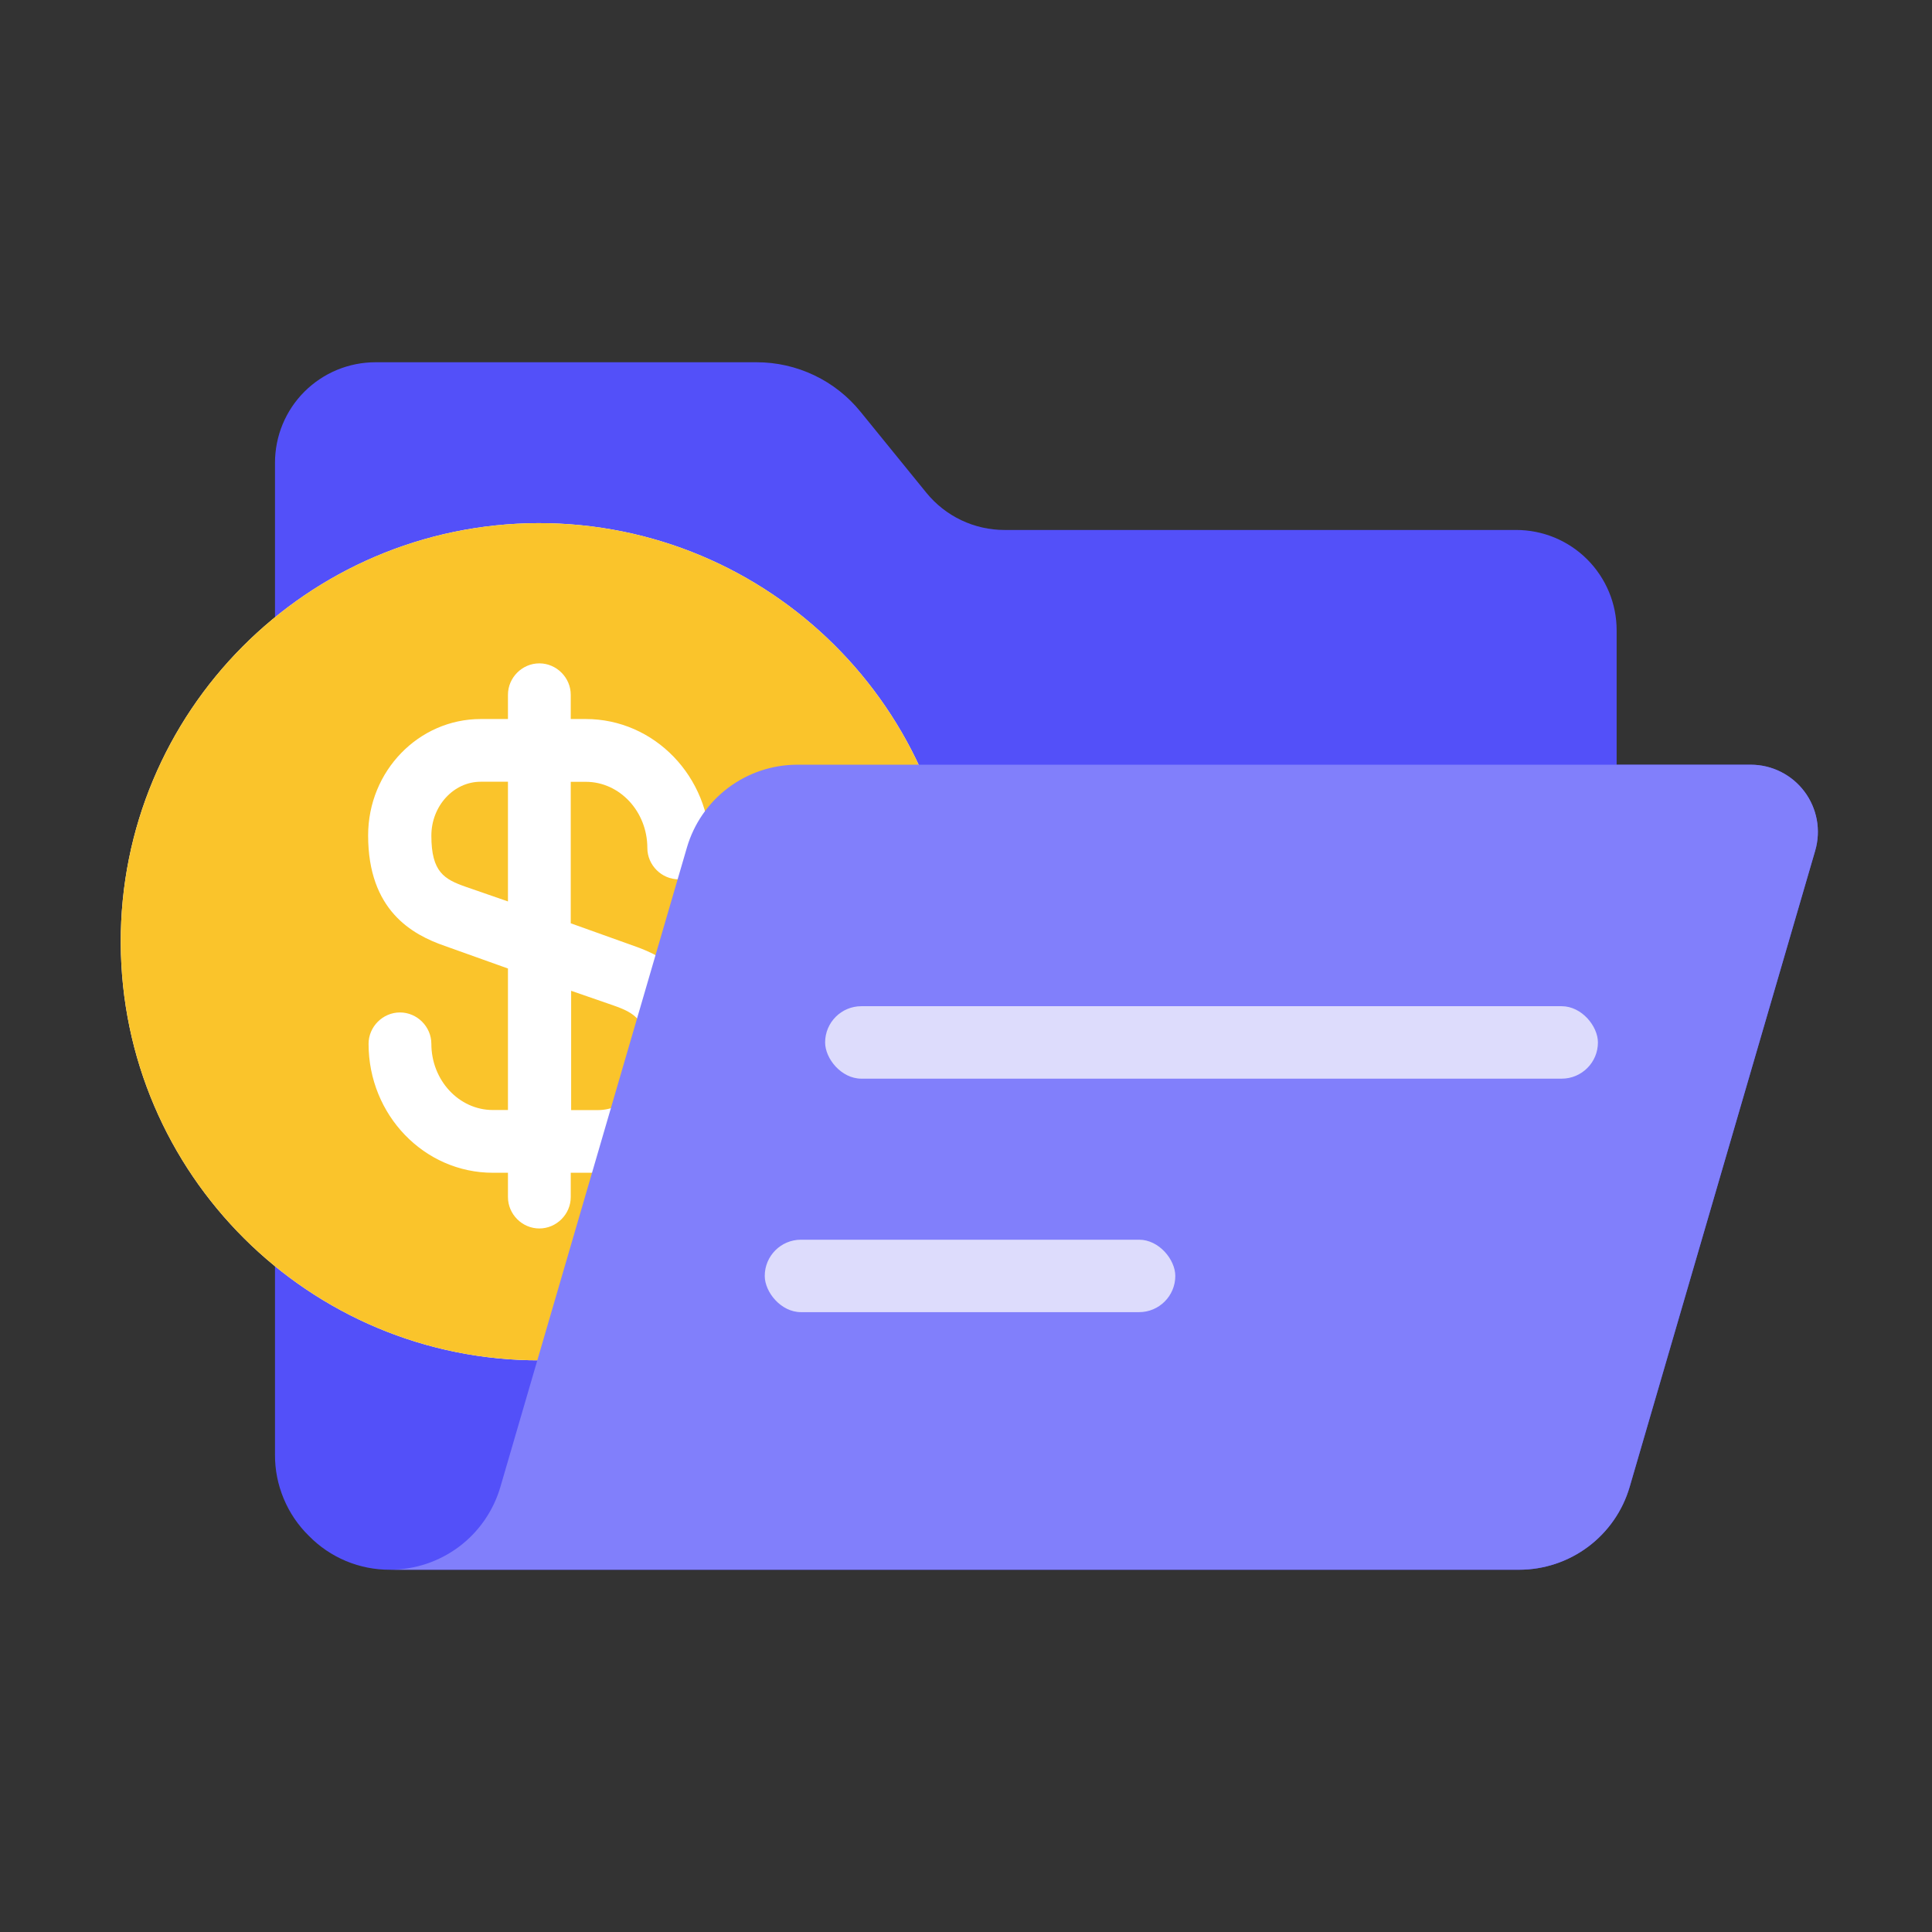
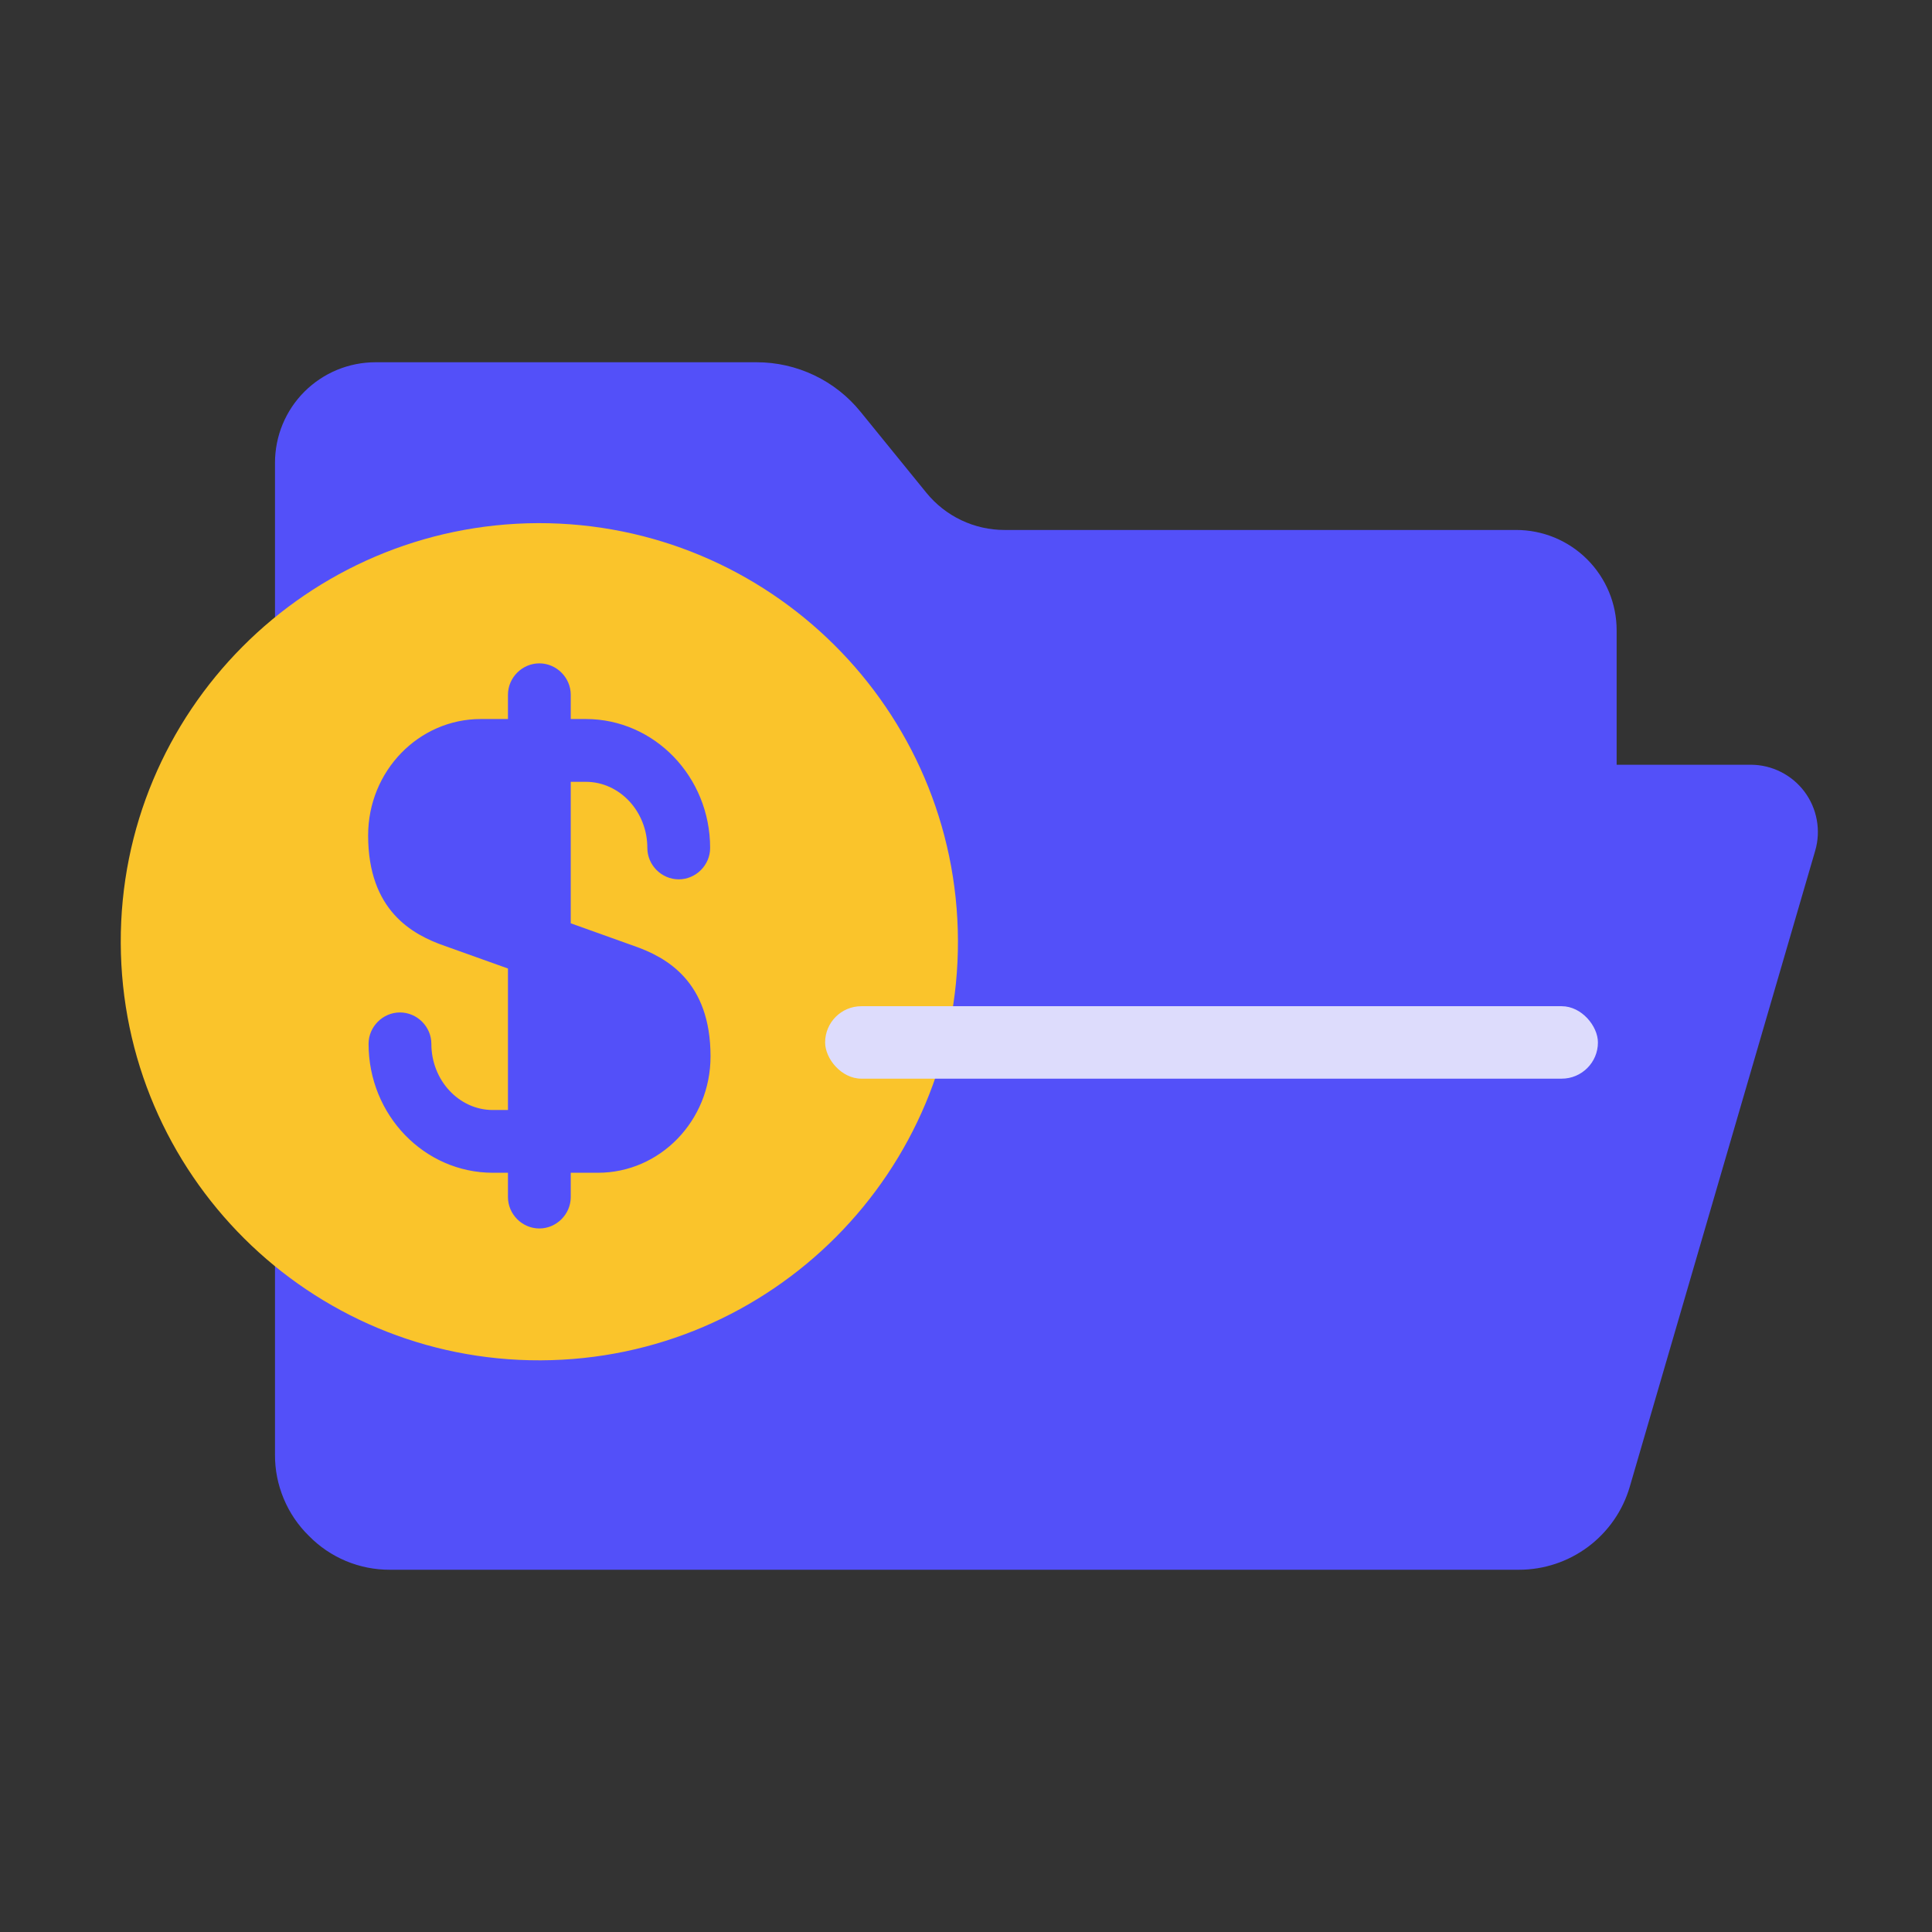
<svg xmlns="http://www.w3.org/2000/svg" width="48" height="48" viewBox="0 0 48 48" fill="none">
  <rect x="0" y="0" width="48" height="48" fill="#333333" stroke="none" />
  <path d="M43.499 19H40.165V15.667C40.166 15.338 40.102 15.013 39.976 14.709C39.85 14.406 39.666 14.13 39.434 13.898C39.202 13.666 38.926 13.482 38.623 13.356C38.319 13.231 37.994 13.166 37.665 13.167H24.957C24.585 13.167 24.218 13.084 23.882 12.924C23.546 12.764 23.25 12.531 23.015 12.242L21.382 10.233C21.071 9.848 20.677 9.537 20.23 9.324C19.783 9.111 19.294 9 18.799 9H9.332C9.004 9 8.678 9.064 8.375 9.189C8.071 9.315 7.796 9.499 7.563 9.731C7.331 9.963 7.147 10.239 7.021 10.543C6.896 10.846 6.832 11.172 6.832 11.5V36.142C6.83 36.517 6.904 36.889 7.049 37.235C7.193 37.582 7.406 37.896 7.674 38.158C7.936 38.426 8.25 38.639 8.597 38.784C8.943 38.928 9.315 39.002 9.69 39H37.74C38.36 39 38.962 38.799 39.458 38.428C39.953 38.057 40.316 37.536 40.49 36.942L45.099 21.133C45.171 20.885 45.184 20.623 45.137 20.369C45.091 20.115 44.986 19.875 44.831 19.668C44.676 19.461 44.474 19.293 44.243 19.177C44.012 19.061 43.757 19 43.499 19Z" fill="#5350F9" />
-   <path d="M13.369 12.997C7.628 13.018 2.979 17.687 3 23.428C3.021 29.169 7.69 33.817 13.431 33.797C19.172 33.776 23.82 29.106 23.8 23.366C23.779 17.625 19.109 12.987 13.369 12.997Z" fill="white" />
-   <path d="M14.18 27.58H14.856C15.532 27.58 16.093 26.977 16.093 26.249C16.093 25.344 15.771 25.167 15.241 24.98L14.19 24.616V27.58H14.18Z" fill="#FAC42B" />
  <path d="M13.369 12.997C7.628 13.018 2.979 17.687 3 23.428C3.021 29.169 7.69 33.817 13.431 33.797C19.172 33.776 23.82 29.106 23.8 23.366C23.779 17.625 19.109 12.987 13.369 12.997ZM15.75 23.501C16.561 23.782 17.653 24.385 17.653 26.246C17.653 27.848 16.395 29.137 14.856 29.137H14.18V29.741C14.18 30.167 13.826 30.521 13.4 30.521C12.973 30.521 12.62 30.167 12.62 29.741V29.137H12.245C10.54 29.137 9.157 27.702 9.157 25.934C9.157 25.508 9.51 25.154 9.937 25.154C10.363 25.154 10.717 25.508 10.717 25.934C10.717 26.839 11.403 27.578 12.245 27.578H12.62V24.062L11.05 23.501C10.238 23.22 9.146 22.617 9.146 20.755C9.146 19.154 10.405 17.864 11.944 17.864H12.62V17.261C12.62 16.835 12.973 16.481 13.4 16.481C13.826 16.481 14.18 16.835 14.18 17.261V17.864H14.554C16.26 17.864 17.643 19.299 17.643 21.067C17.643 21.494 17.289 21.847 16.863 21.847C16.437 21.847 16.083 21.494 16.083 21.067C16.083 20.163 15.397 19.424 14.554 19.424H14.18V22.939L15.75 23.501Z" fill="#FAC42B" />
-   <path d="M10.717 20.763C10.717 21.668 11.039 21.845 11.57 22.032L12.62 22.396V19.422H11.944C11.268 19.422 10.717 20.025 10.717 20.763Z" fill="#FAC42B" />
-   <path d="M43.498 18.999H19.809C19.191 18.999 18.589 19.2 18.094 19.571C17.6 19.942 17.239 20.464 17.066 21.057L12.432 36.942C12.259 37.535 11.898 38.057 11.404 38.428C10.909 38.798 10.308 38.999 9.689 38.999H37.743C38.361 38.999 38.963 38.798 39.458 38.427C39.953 38.056 40.314 37.535 40.487 36.941L45.098 21.132C45.17 20.884 45.184 20.622 45.138 20.367C45.091 20.113 44.986 19.873 44.831 19.666C44.676 19.459 44.475 19.291 44.243 19.175C44.012 19.059 43.757 18.999 43.498 18.999Z" fill="#817FFB" />
  <rect x="20.5" y="24.999" width="19.2" height="1.8" rx="0.9" fill="#DDDCFC" />
-   <rect x="19" y="30.8" width="10.2" height="1.8" rx="0.9" fill="#DDDCFC" />
</svg>